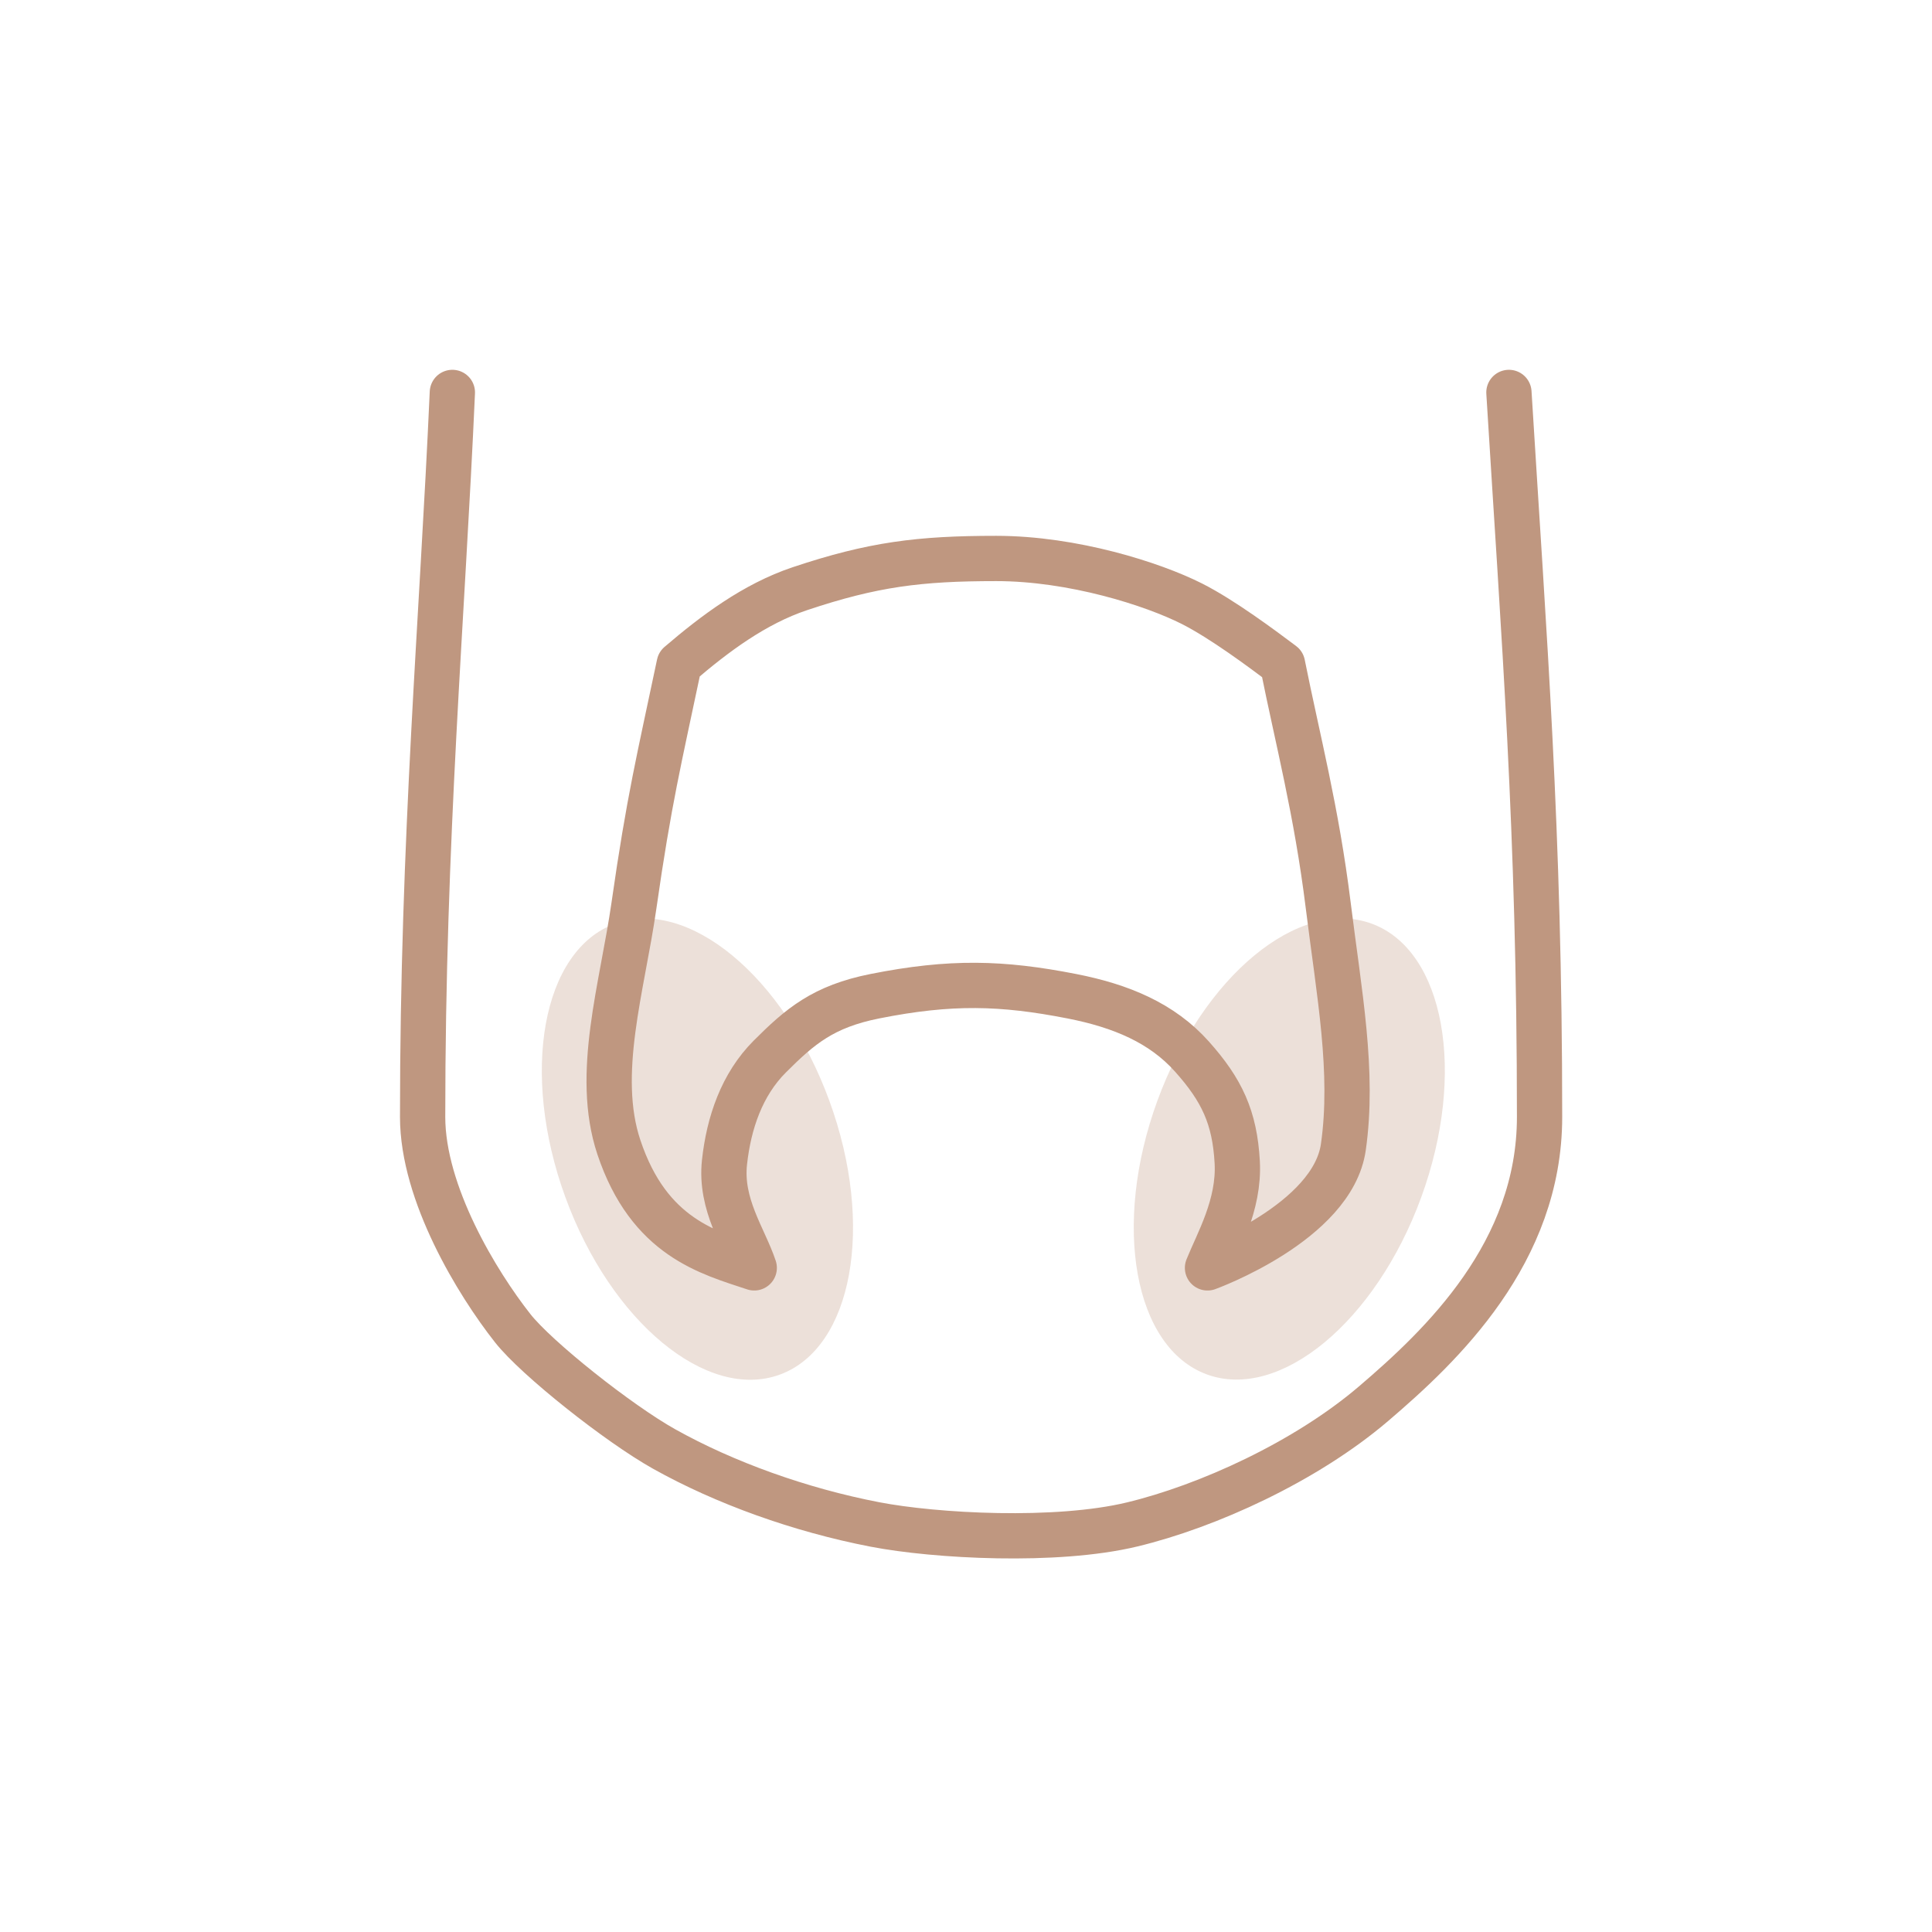
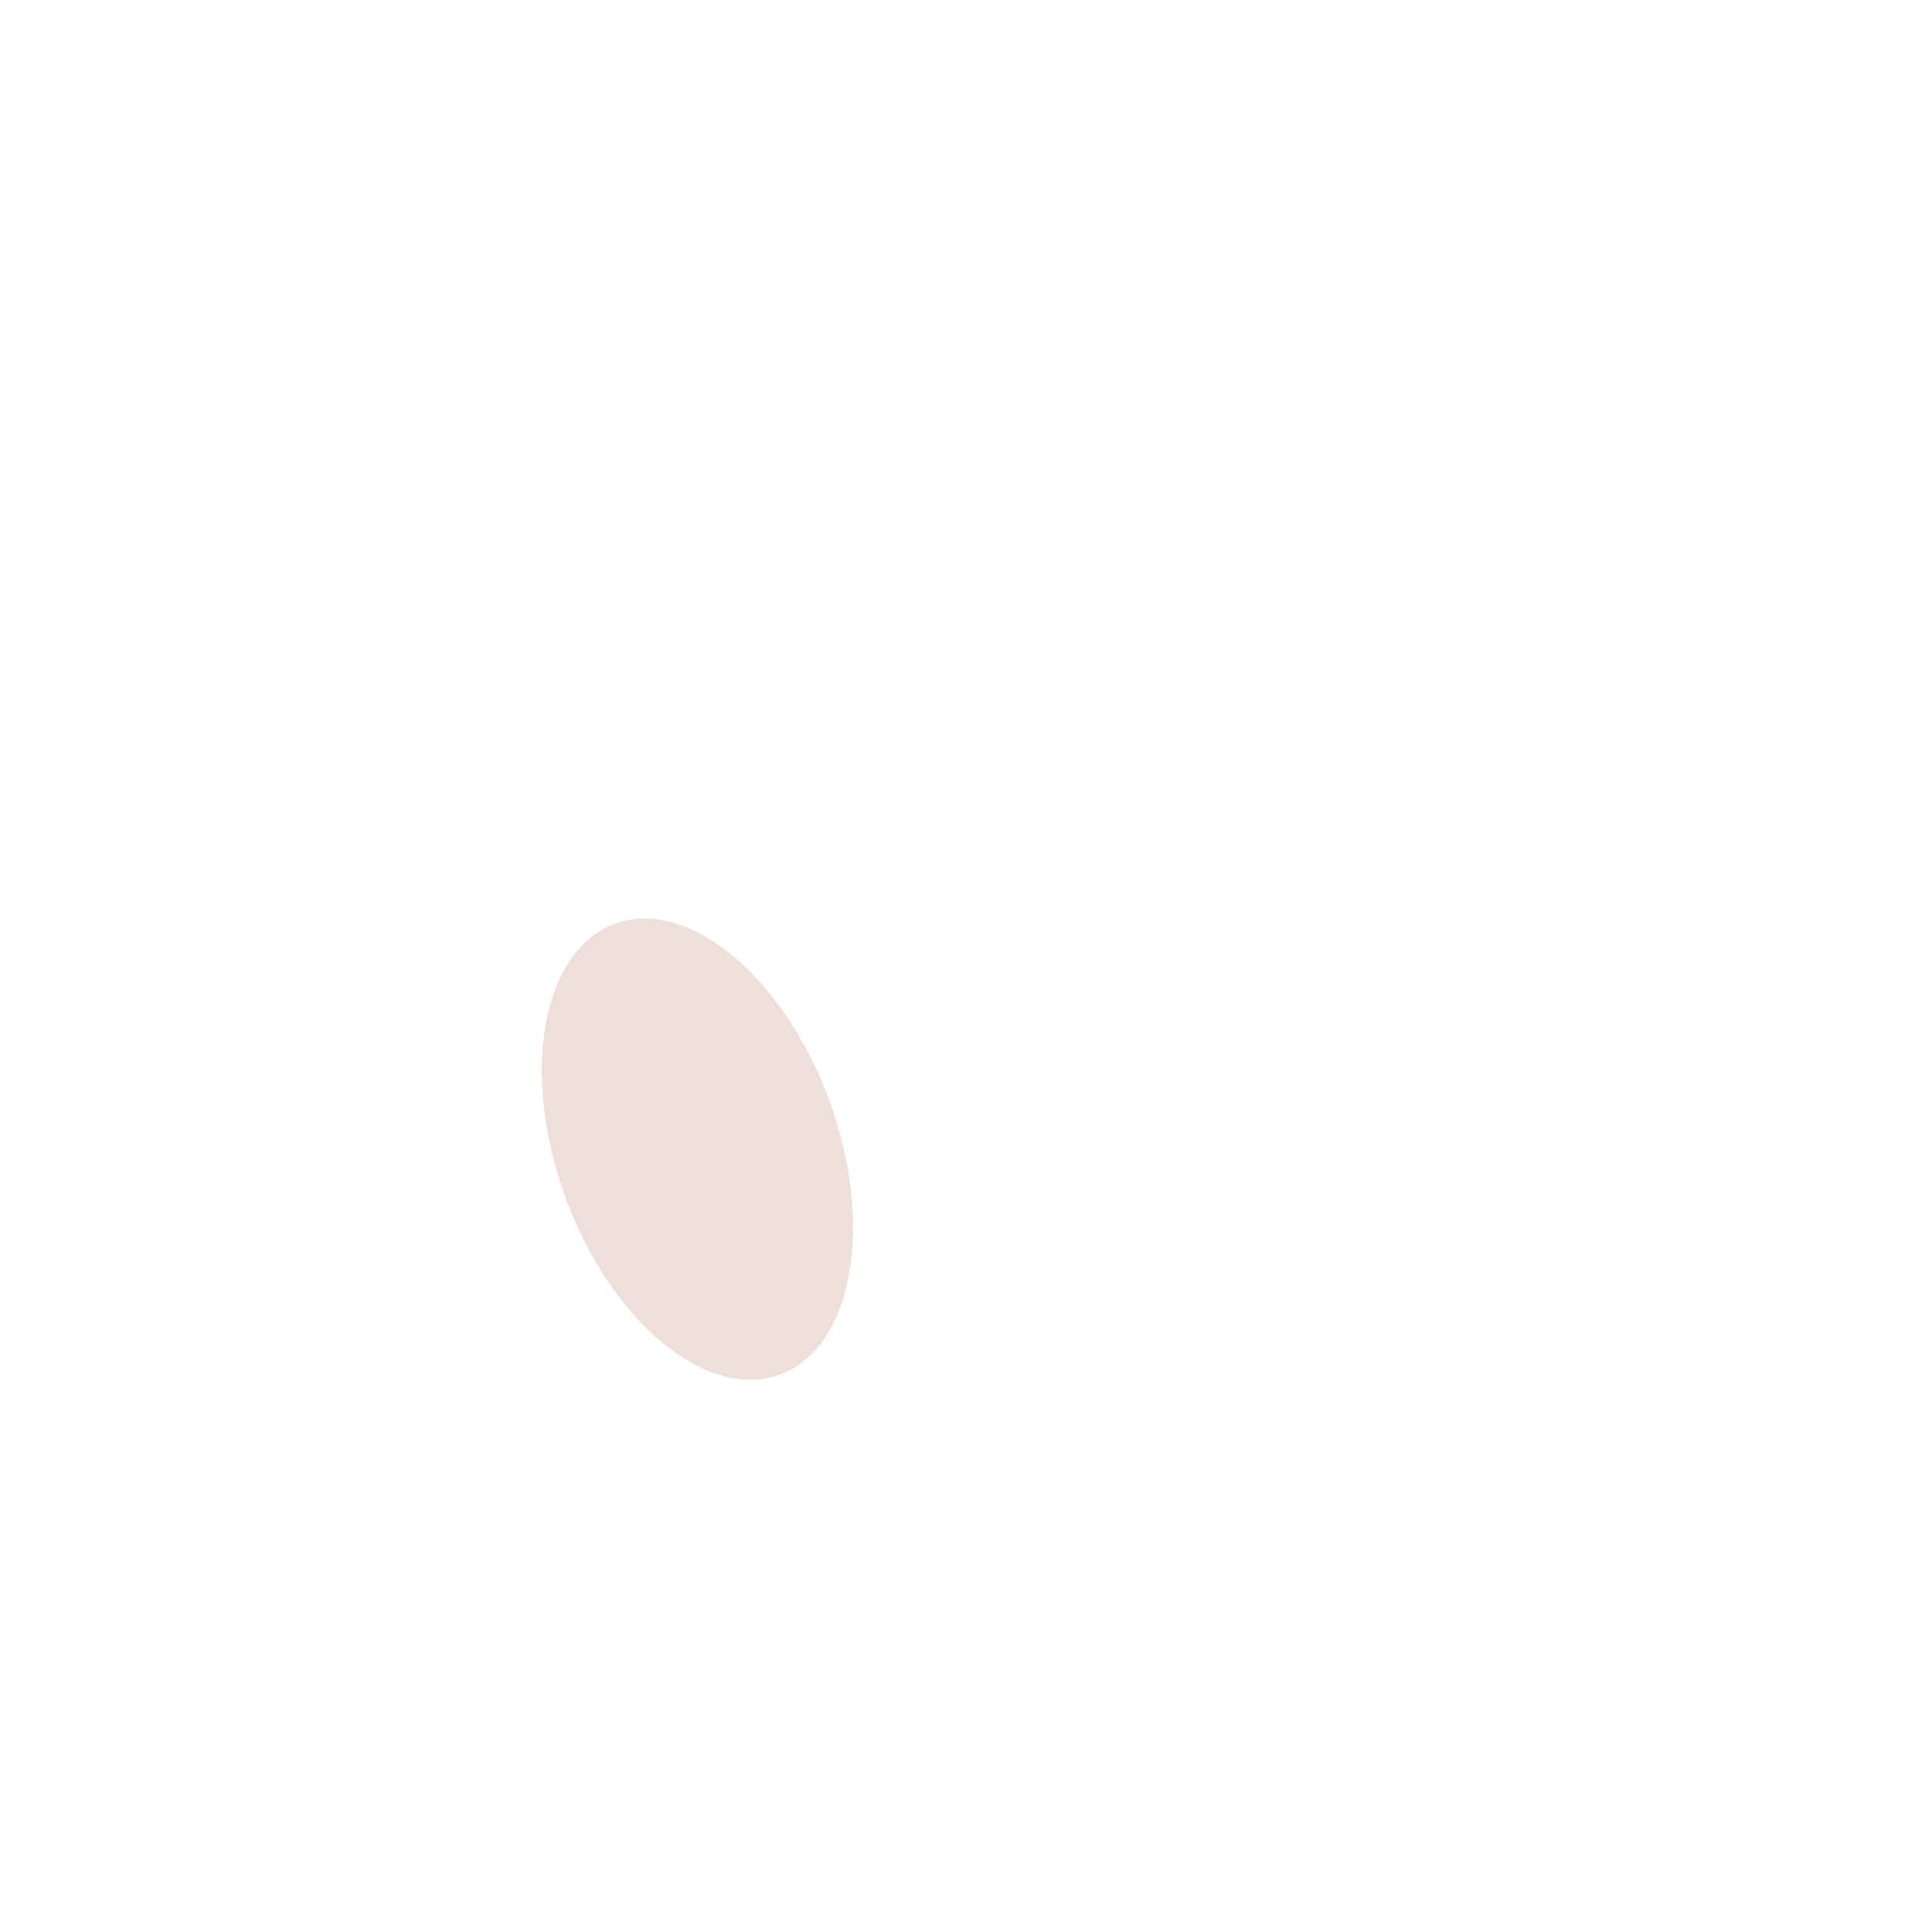
<svg xmlns="http://www.w3.org/2000/svg" width="64" height="64" viewBox="0 0 64 64" fill="none">
  <ellipse cx="23.103" cy="38.067" rx="7.952" ry="4.655" transform="rotate(69.929 23.103 38.067)" fill="#BF9780" fill-opacity="0.3" />
-   <ellipse cx="7.952" cy="4.655" rx="7.952" ry="4.655" transform="matrix(-0.343 0.939 0.939 0.343 41.066 29)" fill="#BF9780" fill-opacity="0.3" />
-   <path d="M14.985 13C14.651 20.5 13.999 27.796 14 37C14 39.538 15.803 42.5 16.985 44C17.773 45 20.485 47.152 22 48C24 49.119 26.492 50.019 28.985 50.5C30.985 50.886 34.985 51.105 37.5 50.5C40 49.899 43.248 48.423 45.5 46.5C47.752 44.577 51 41.5 51 37C51 27.5 50.485 21.167 49.985 13M22.5 22C23.667 21 24.985 20.007 26.5 19.5C28.915 18.693 30.454 18.5 33 18.5C35.546 18.5 38.191 19.346 39.485 20C40.501 20.514 41.818 21.5 42.485 22C42.985 24.5 43.609 26.845 44 30C44.361 32.913 44.857 35.5 44.5 38C44.143 40.5 40 42 40 42C40.333 41.167 41.063 39.919 40.985 38.5C40.903 37.015 40.475 36.109 39.485 35C38.495 33.891 37.146 33.322 35.5 33C33.193 32.549 31.5 32.5 28.985 33C27.268 33.341 26.5 34 25.5 35C24.574 35.926 24.142 37.198 24 38.5C23.846 39.913 24.652 41 24.985 42C23.485 41.5 21.5 41 20.5 38C19.694 35.581 20.613 32.706 21 30C21.5 26.5 21.833 25.167 22.5 22Z" stroke="#BF9780" stroke-width="1.5" stroke-linecap="round" stroke-linejoin="round" />
</svg>